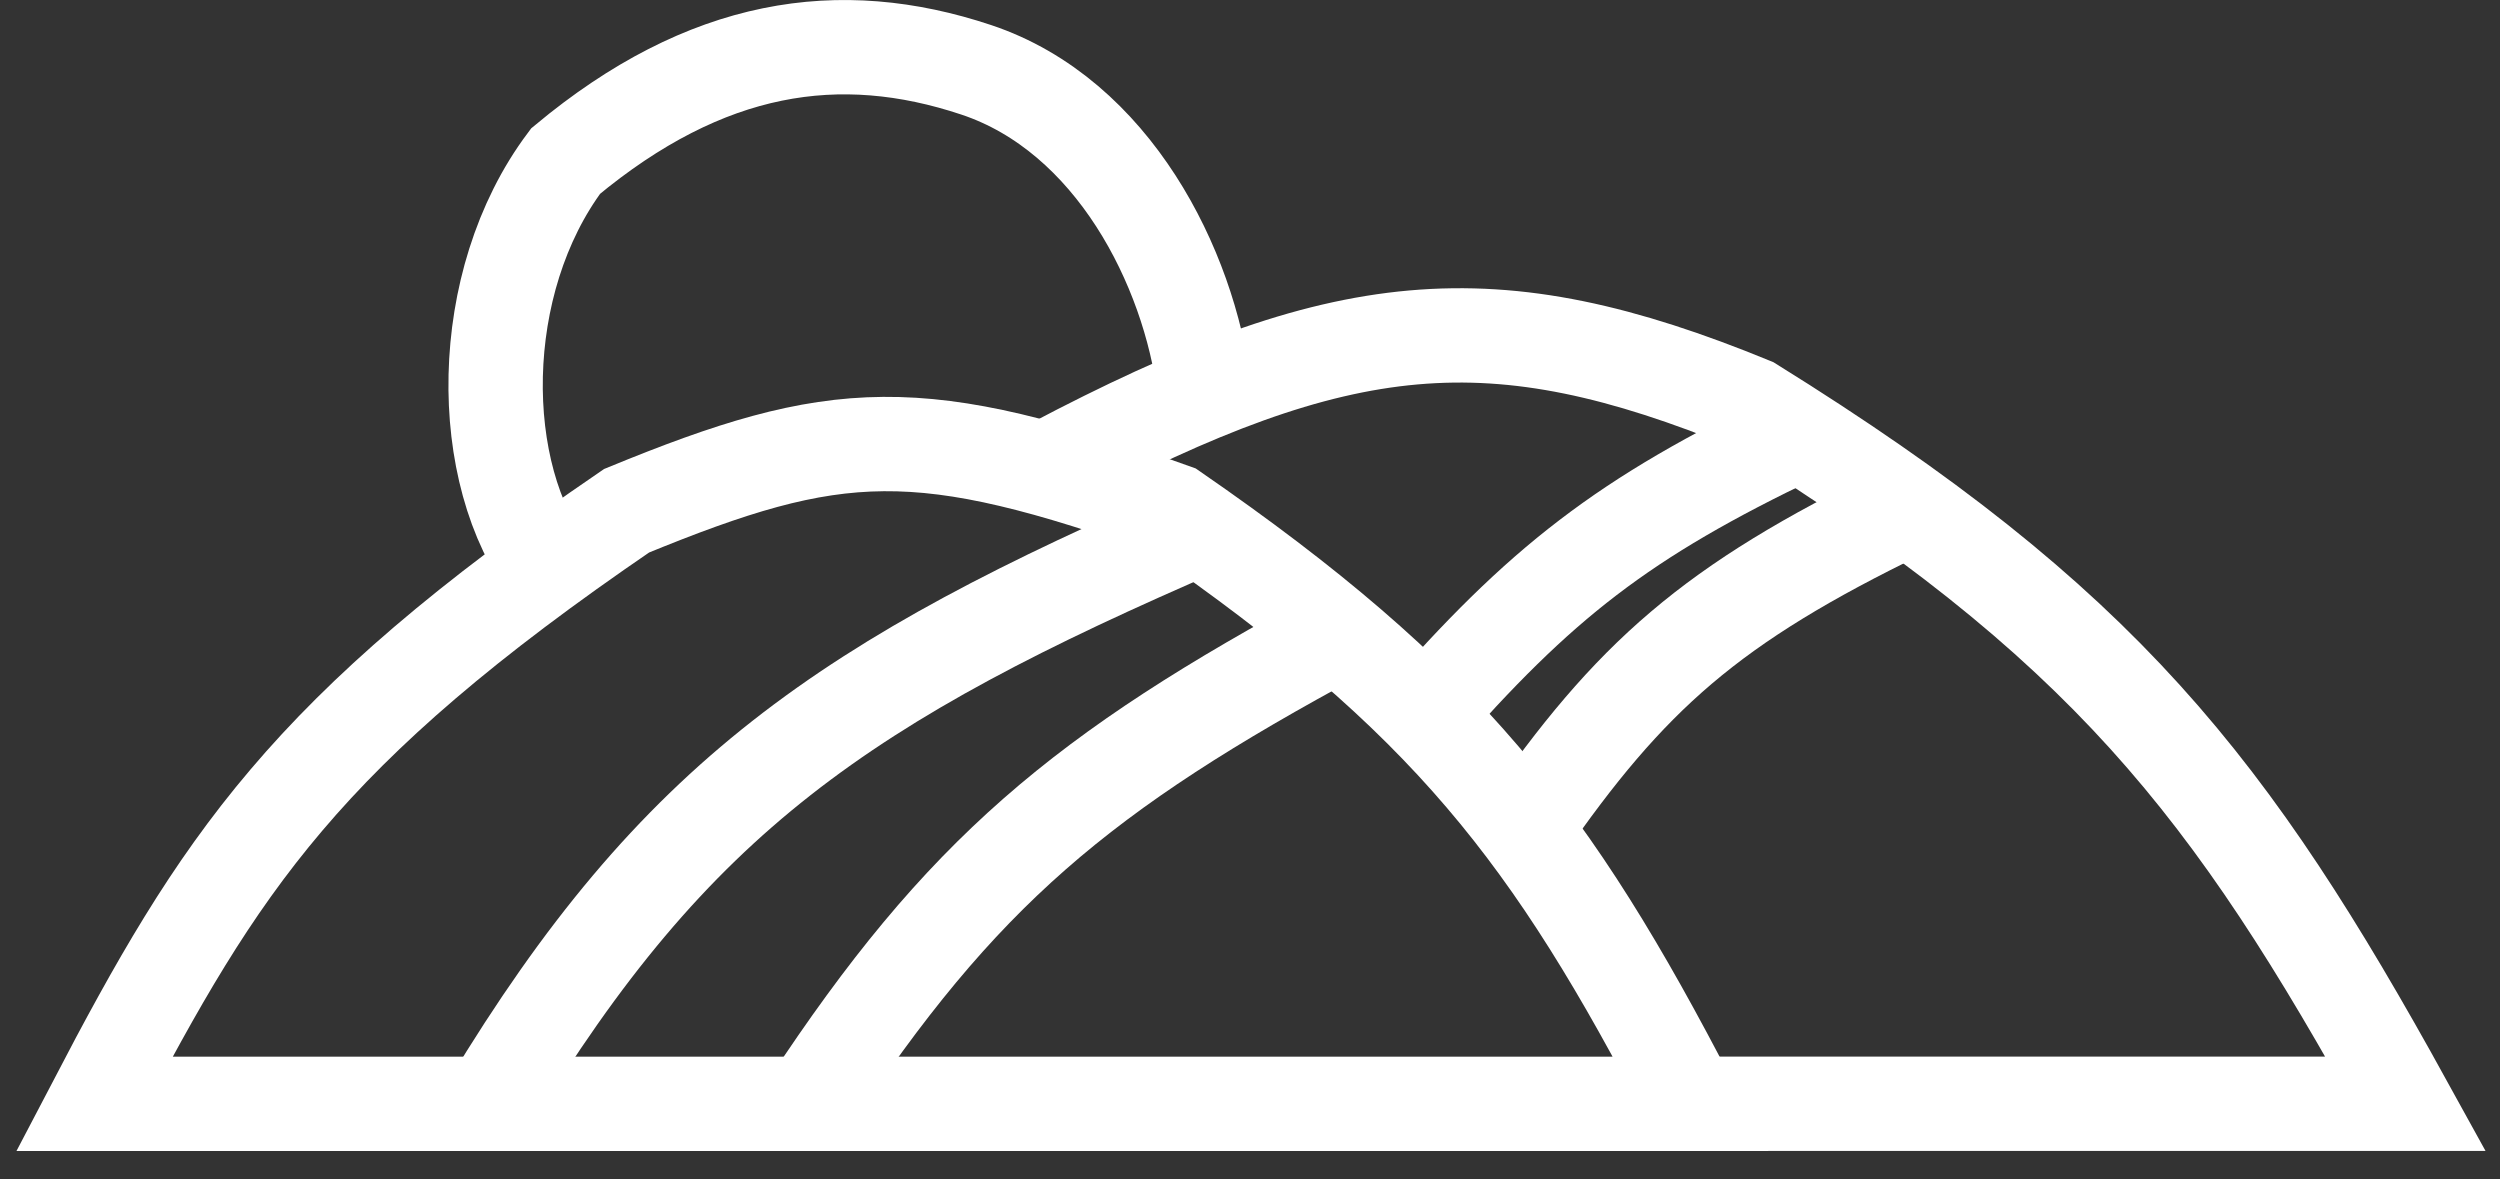
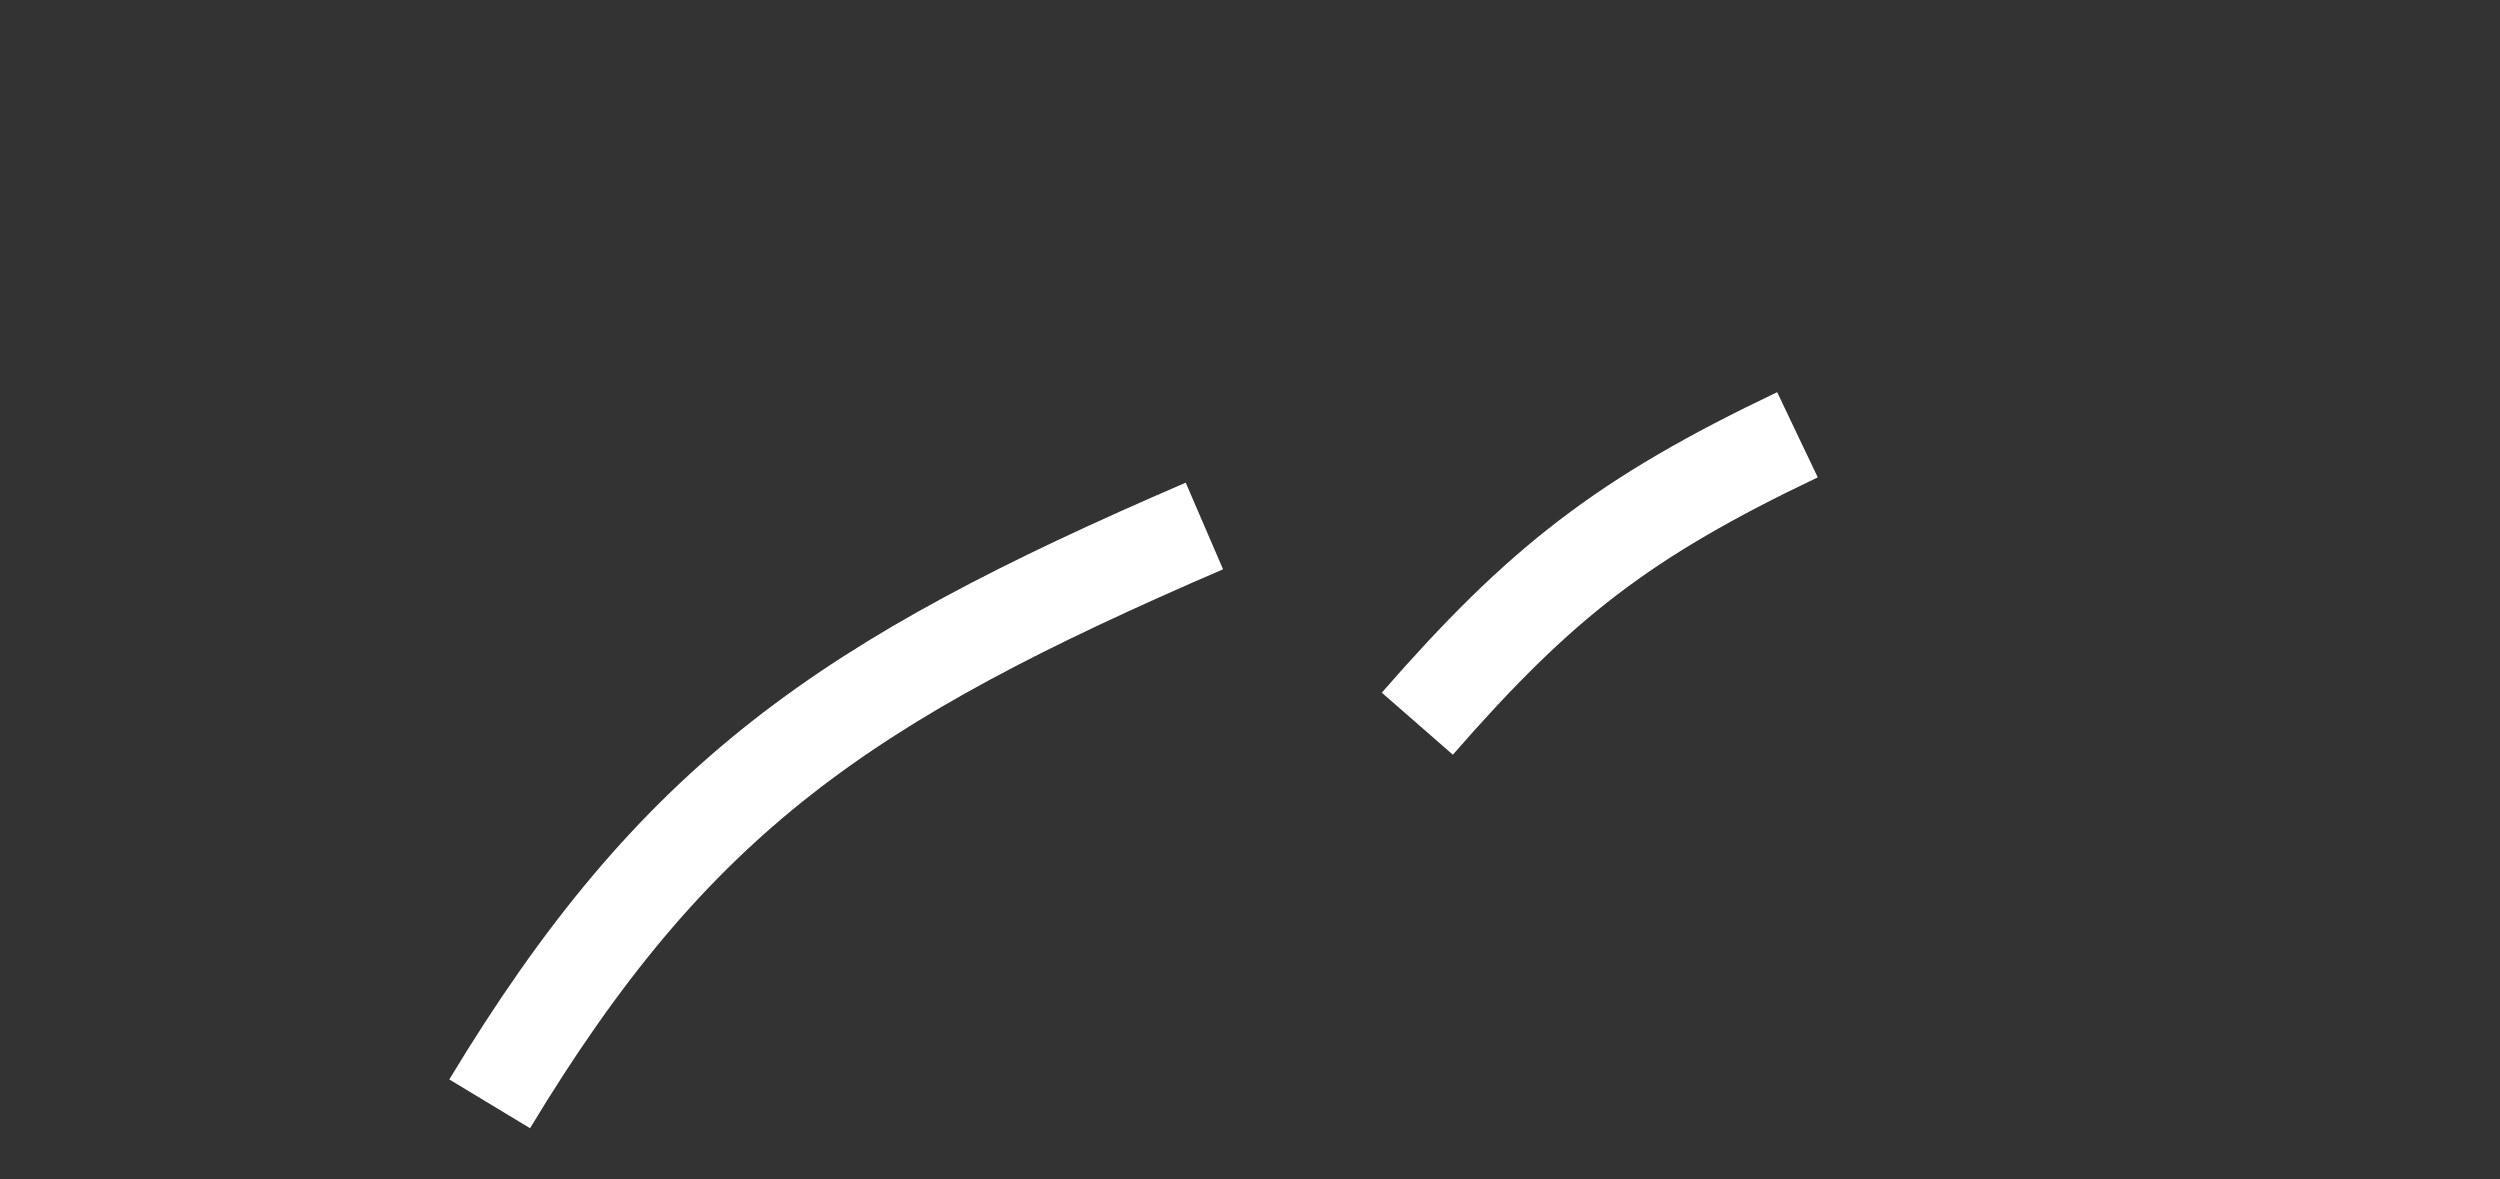
<svg xmlns="http://www.w3.org/2000/svg" fill="none" height="25" viewBox="0 0 53 25" width="53">
  <rect x="0" y="0" width="53" height="25" fill="#333333" stroke="none" />
  <g stroke="#fff" stroke-width="2">
-     <path d="m35.849 23.401h-33.849c2.654-5.08 4.443-7.9 11.283-12.573 4.465-1.833 6.194-1.938 11.605 0 5.784 3.995 8.005 6.859 10.961 12.573z" />
    <path d="m10.381 23.401c3.93-6.505 7.516-8.959 15.152-12.25" />
-     <path d="m17.151 23.401c3.225-4.895 5.77-7.03 11.283-9.994" />
-     <path d="m22.309 9.861c6.15-3.242 9.323-3.547 14.829-1.29 7.464 4.641 10.145 8.087 13.862 14.829h-15.152" />
    <path d="m30.047 15.342c2.609-2.989 4.362-4.363 8.059-6.125" />
-     <path d="m32.303 17.598c2.261-3.265 3.961-4.785 8.059-6.77" />
-     <path d="m11.67 12.118c-1.591-2.059-1.612-6.125.322-8.704 2.98-2.478 5.803-2.901 8.704-1.934 2.901.967 4.513 4.191 4.836 6.77" />
  </g>
</svg>